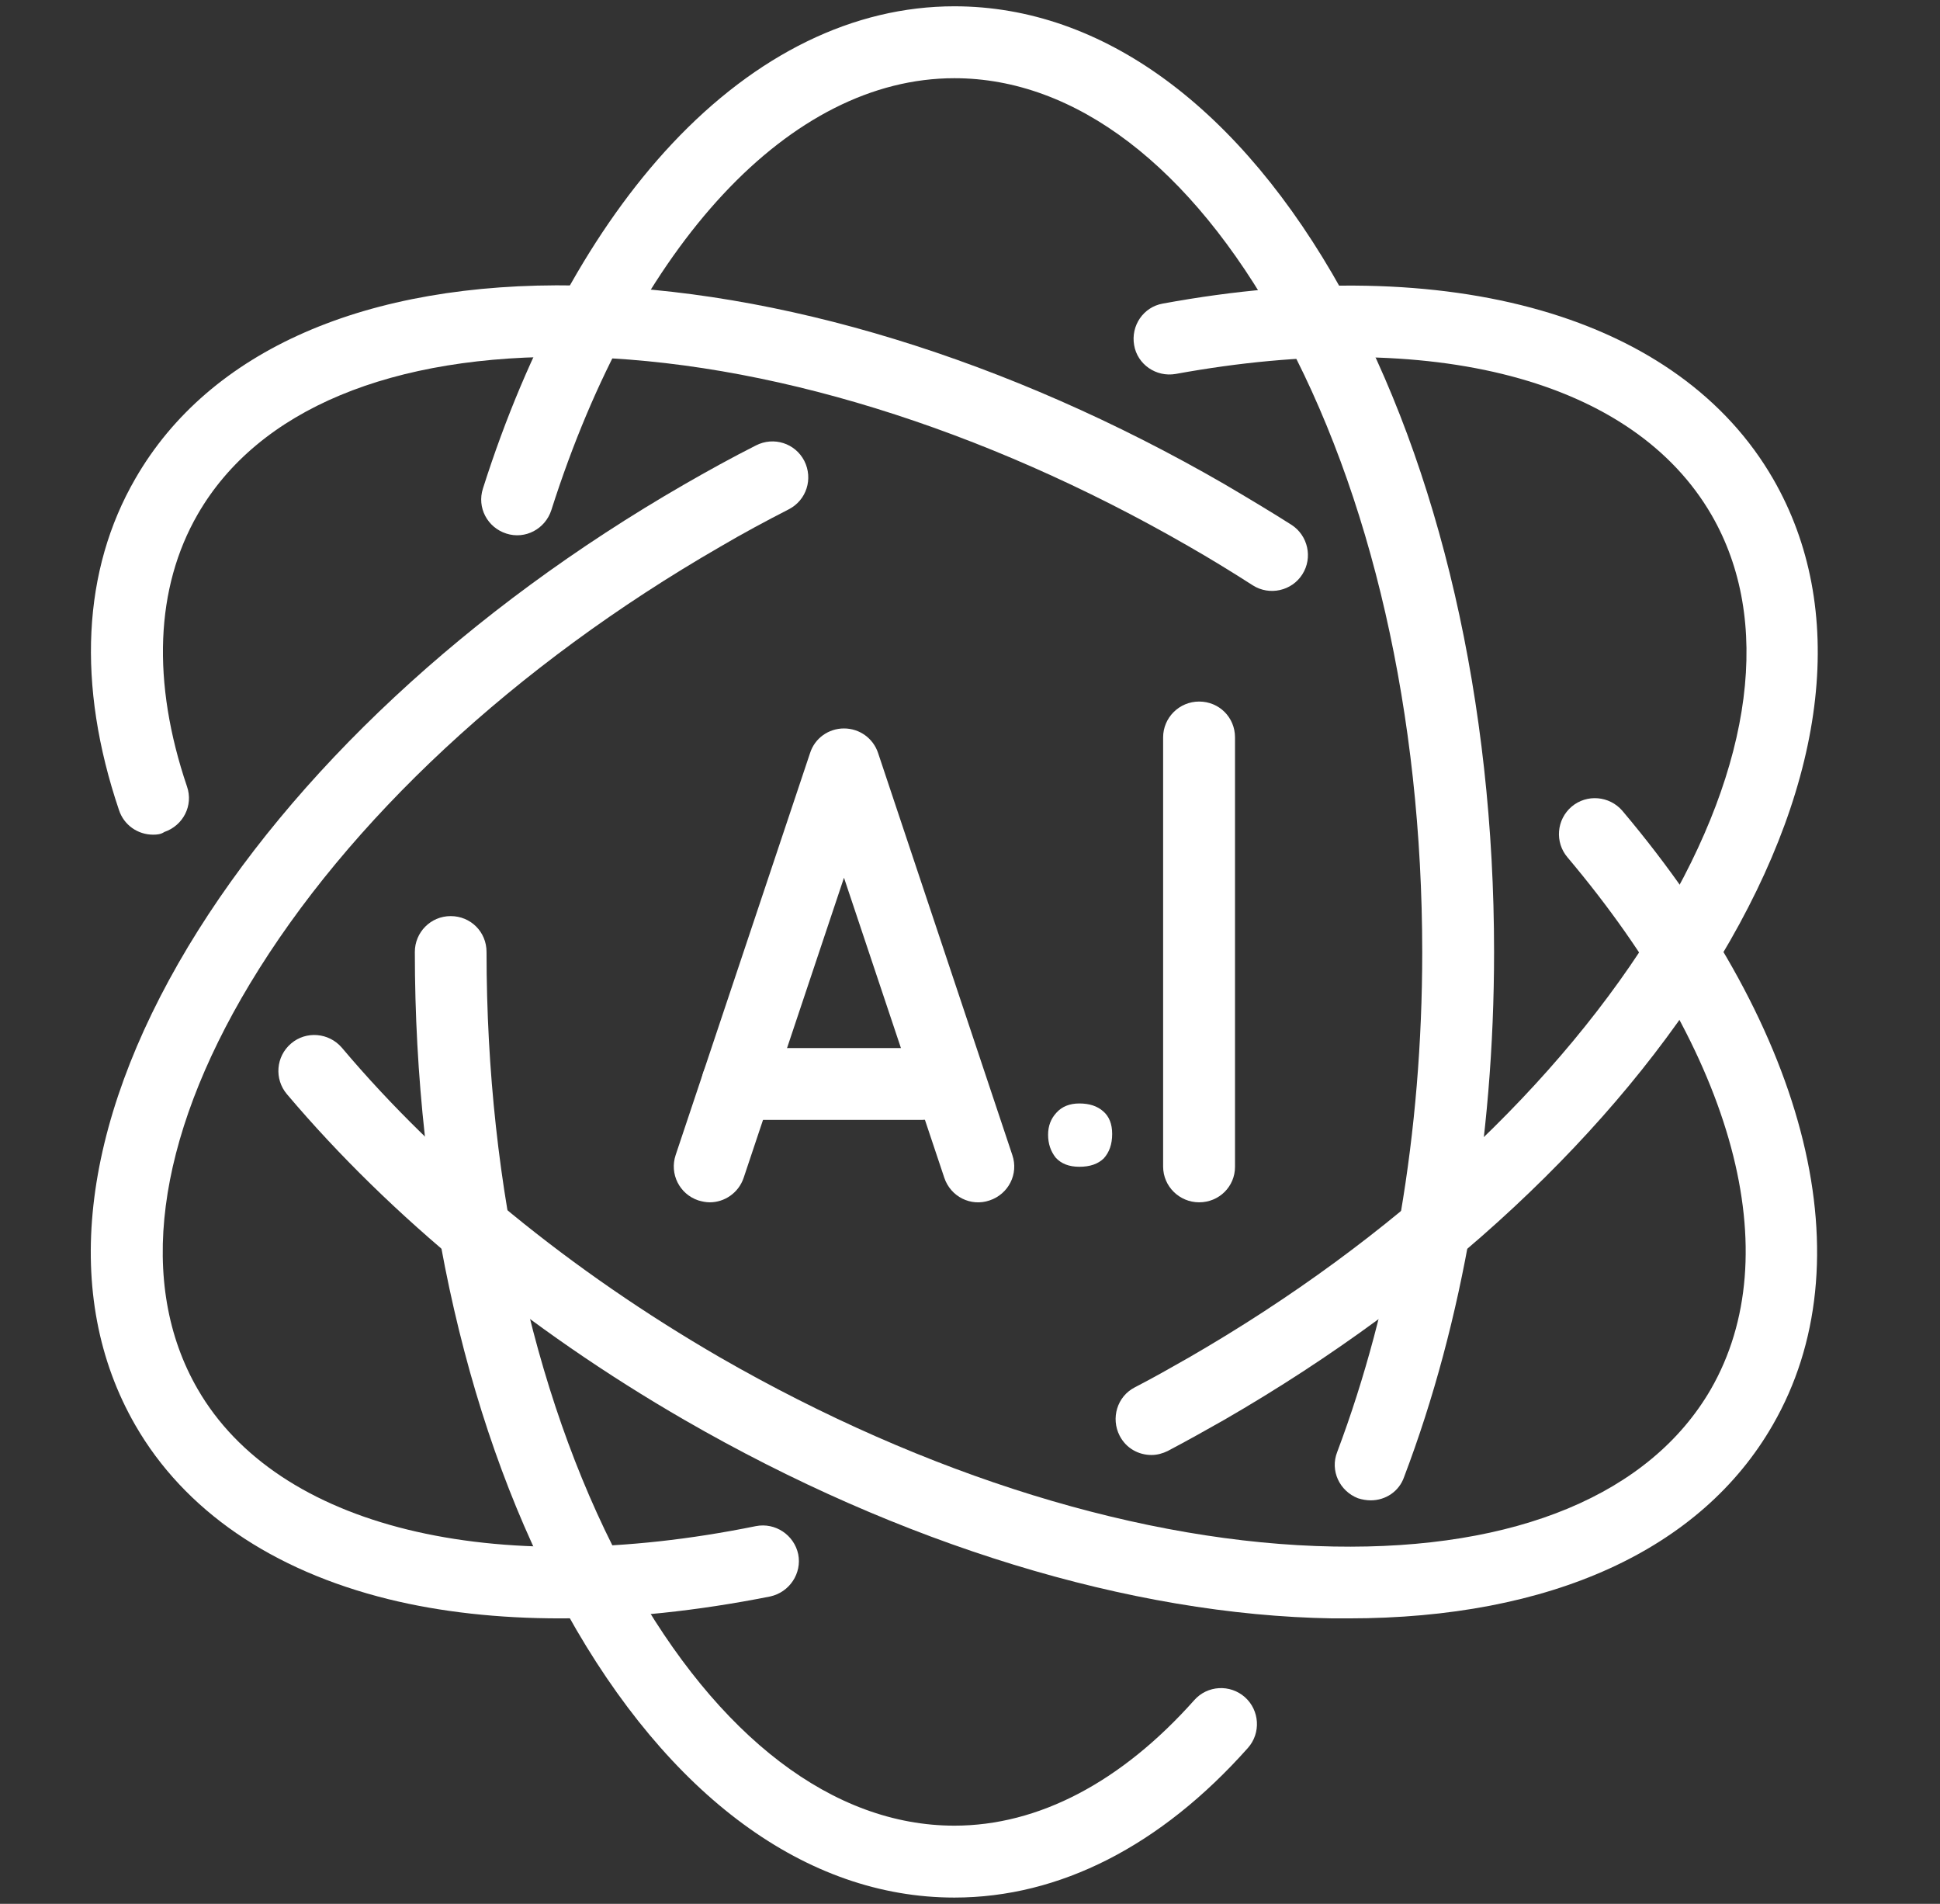
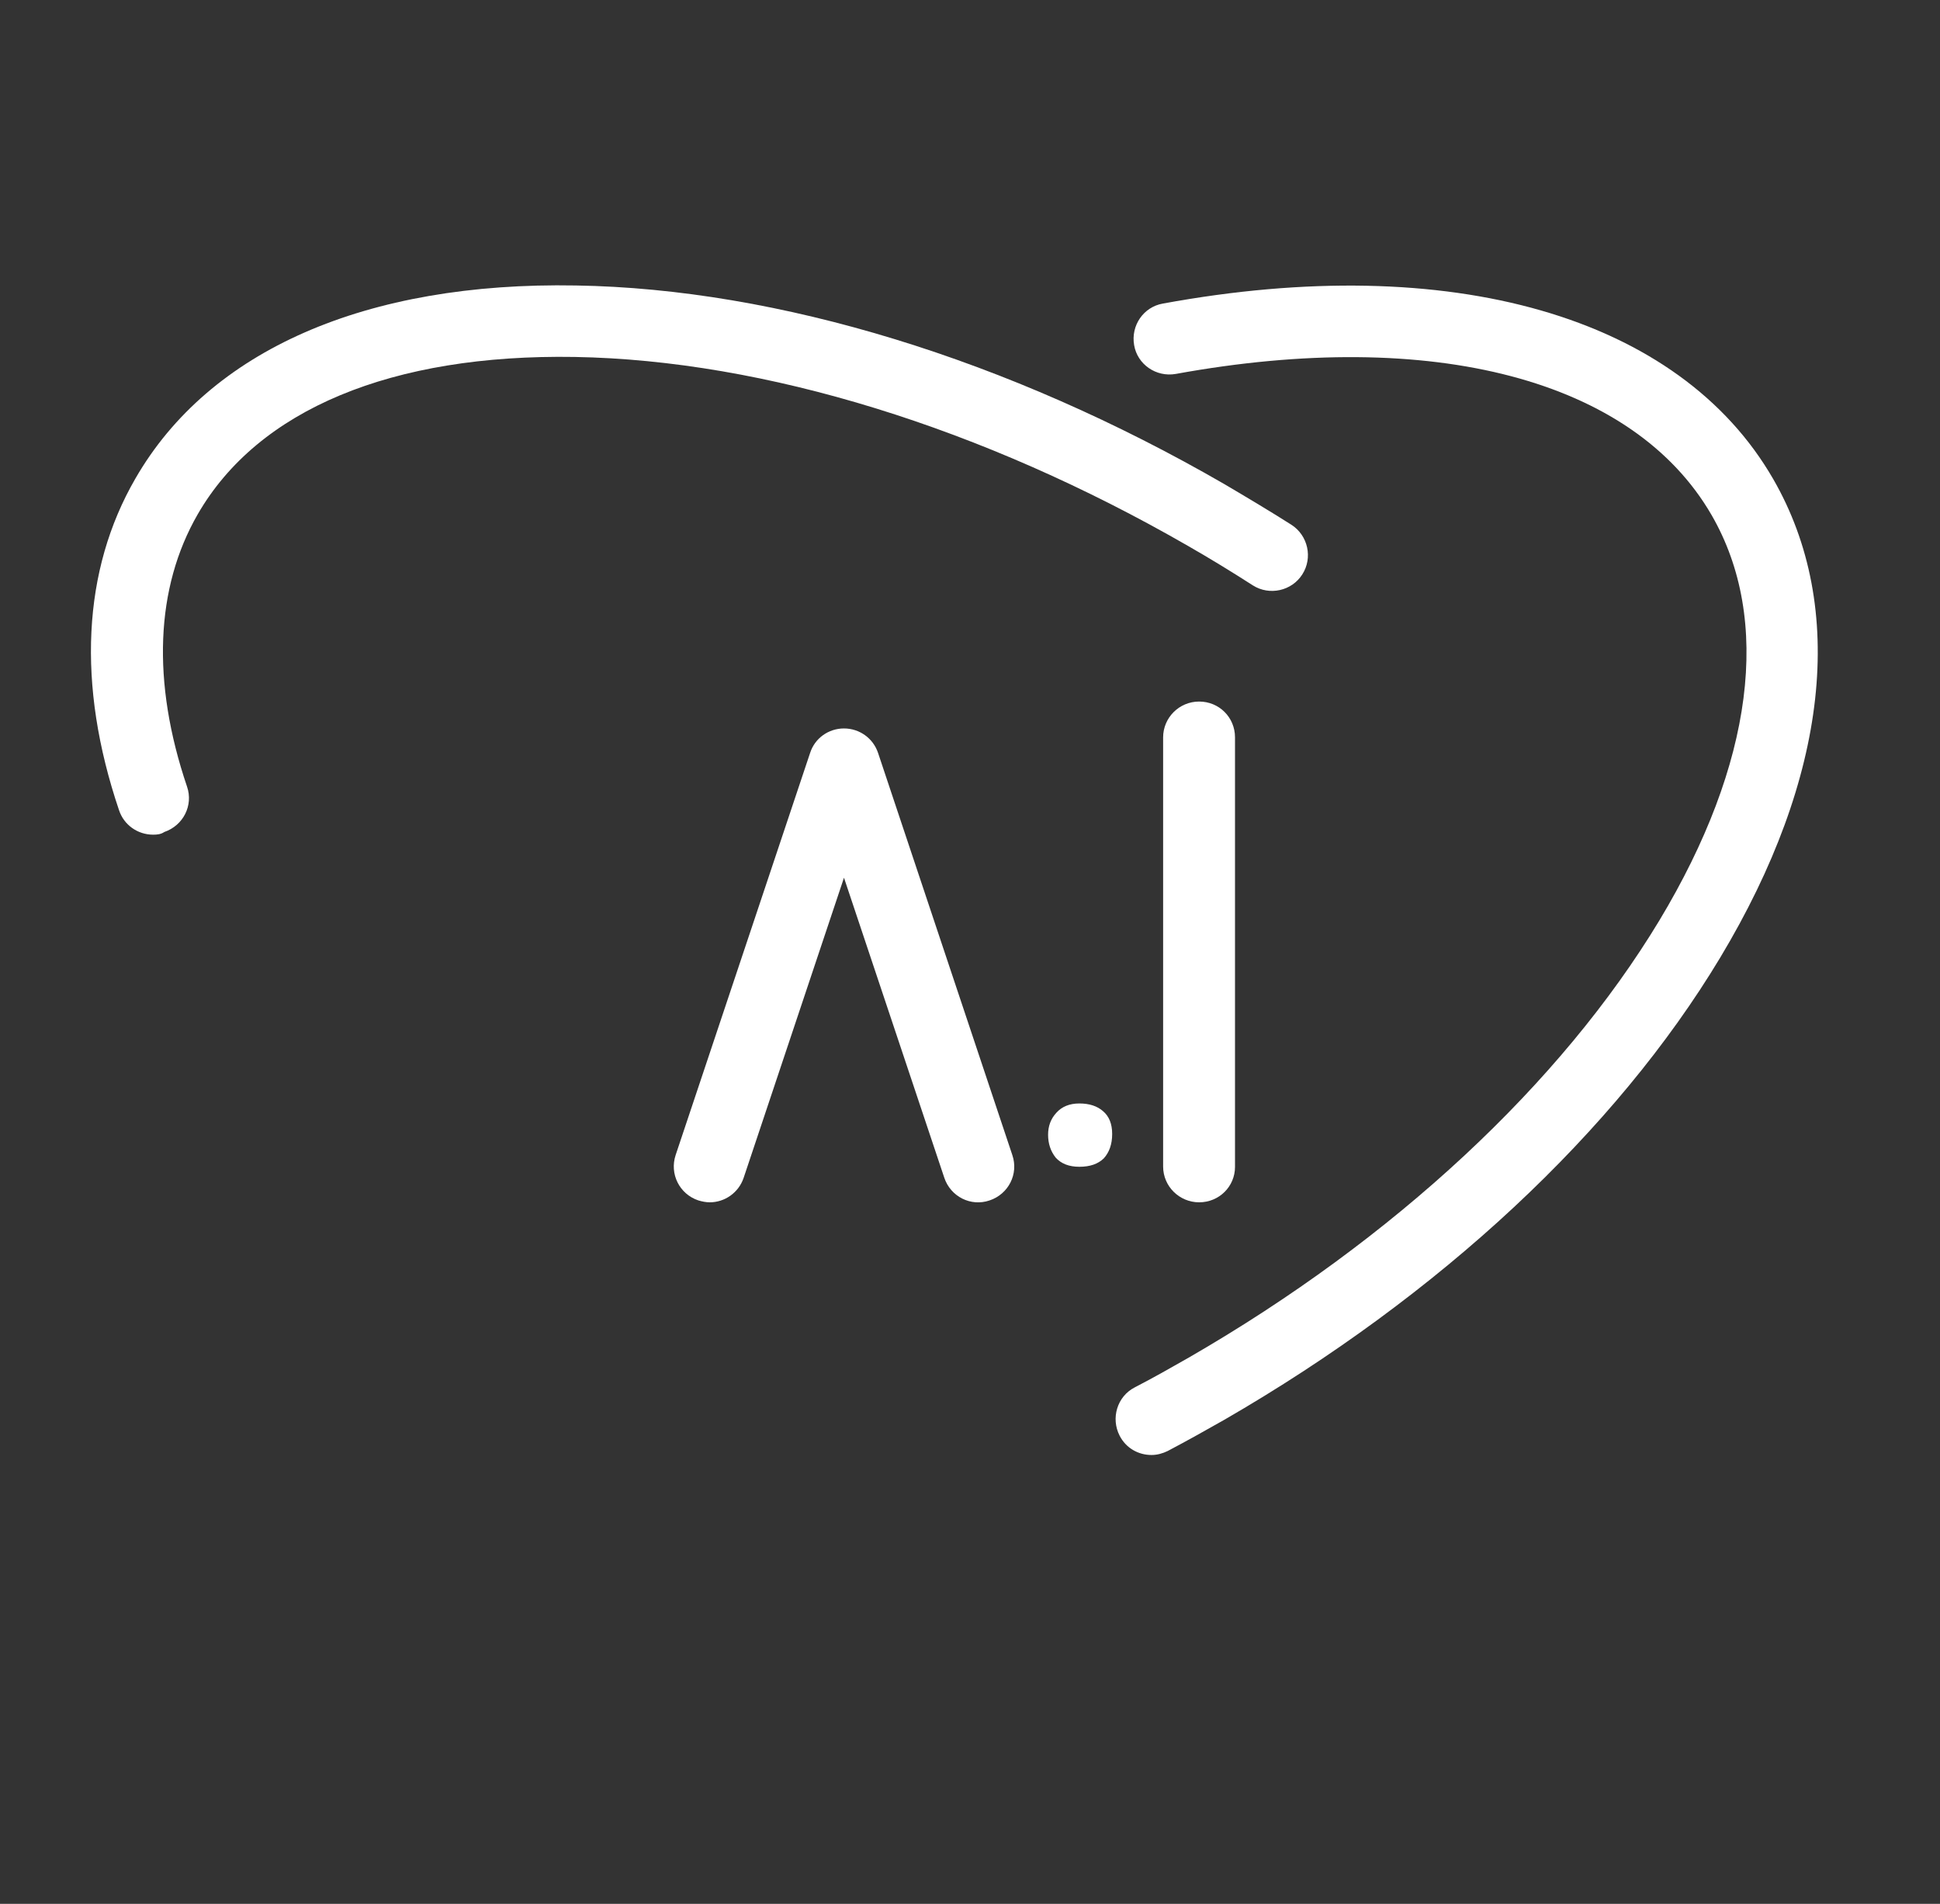
<svg xmlns="http://www.w3.org/2000/svg" width="53" zoomAndPan="magnify" viewBox="0 0 39.75 39" height="52" preserveAspectRatio="xMidYMid meet" version="1.0">
  <rect x="0" y="0" width="39.75" height="39" fill="#333333" stroke="none" />
  <defs>
    <g />
    <clipPath id="7cb0056f45">
      <path d="M 8 18 L 26 18 L 26 38.879 L 8 38.879 Z M 8 18 " clip-rule="nonzero" />
    </clipPath>
    <clipPath id="0a67142feb">
      <path d="M 9 0.121 L 31 0.121 L 31 31 L 9 31 Z M 9 0.121 " clip-rule="nonzero" />
    </clipPath>
    <clipPath id="949790c107">
      <path d="M 1.254 5 L 27 5 L 27 18 L 1.254 18 Z M 1.254 5 " clip-rule="nonzero" />
    </clipPath>
    <clipPath id="dcb3c409d1">
-       <path d="M 1.254 9 L 17 9 L 17 34 L 1.254 34 Z M 1.254 9 " clip-rule="nonzero" />
-     </clipPath>
+       </clipPath>
  </defs>
  <g clip-path="url(#7cb0056f45)">
-     <path fill="#ffffff" d="M 19.555 38.871 C 16.52 38.871 13.699 36.797 11.613 33.039 C 9.605 29.41 8.5 24.605 8.5 19.5 C 8.5 19.098 8.824 18.766 9.234 18.766 C 9.645 18.766 9.969 19.09 9.969 19.5 C 9.969 24.359 11.008 28.906 12.898 32.324 C 14.711 35.594 17.078 37.398 19.555 37.398 C 21.277 37.398 22.973 36.508 24.469 34.828 C 24.738 34.523 25.203 34.496 25.508 34.766 C 25.809 35.035 25.84 35.5 25.57 35.805 C 23.785 37.812 21.711 38.871 19.555 38.871 Z M 19.555 38.871 " fill-opacity="1" fill-rule="nonzero" />
-   </g>
+     </g>
  <g clip-path="url(#0a67142feb)">
-     <path fill="#ffffff" d="M 28.086 30.734 C 28.004 30.734 27.91 30.719 27.824 30.691 C 27.445 30.543 27.25 30.125 27.398 29.746 C 28.535 26.73 29.141 23.188 29.141 19.508 C 29.141 14.648 28.102 10.102 26.211 6.684 C 24.398 3.406 22.035 1.602 19.555 1.602 C 16.199 1.602 13.039 4.984 11.297 10.449 C 11.172 10.836 10.762 11.055 10.375 10.93 C 9.984 10.805 9.77 10.395 9.895 10.008 C 10.816 7.109 12.156 4.668 13.766 2.949 C 15.496 1.105 17.496 0.129 19.555 0.129 C 22.594 0.129 25.414 2.203 27.5 5.961 C 29.504 9.59 30.613 14.395 30.613 19.5 C 30.613 23.359 29.977 27.078 28.77 30.254 C 28.668 30.551 28.391 30.734 28.086 30.734 Z M 28.086 30.734 " fill-opacity="1" fill-rule="nonzero" />
-   </g>
+     </g>
  <g clip-path="url(#949790c107)">
    <path fill="#ffffff" d="M 3.137 17.098 C 2.824 17.098 2.539 16.902 2.438 16.594 C 1.57 14.027 1.688 11.68 2.773 9.805 C 4.289 7.172 7.5 5.77 11.801 5.848 C 15.945 5.914 20.664 7.363 25.082 9.914 C 25.547 10.188 26.012 10.465 26.461 10.75 C 26.801 10.969 26.902 11.426 26.684 11.766 C 26.469 12.105 26.012 12.207 25.672 11.992 C 25.234 11.711 24.793 11.441 24.344 11.184 C 20.137 8.762 15.672 7.379 11.777 7.312 C 8.031 7.25 5.289 8.387 4.051 10.535 C 3.184 12.039 3.105 13.969 3.832 16.113 C 3.965 16.5 3.754 16.91 3.367 17.043 C 3.297 17.09 3.223 17.098 3.137 17.098 Z M 3.137 17.098 " fill-opacity="1" fill-rule="nonzero" />
  </g>
-   <path fill="#ffffff" d="M 27.629 33.152 C 27.523 33.152 27.414 33.152 27.305 33.152 C 23.16 33.086 18.441 31.637 14.023 29.086 C 10.816 27.234 8.004 24.926 5.879 22.414 C 5.617 22.105 5.652 21.641 5.965 21.375 C 6.273 21.113 6.738 21.152 7.004 21.461 C 9.016 23.848 11.699 26.039 14.758 27.809 C 18.969 30.23 23.43 31.613 27.328 31.68 C 31.07 31.75 33.812 30.605 35.055 28.457 C 36.641 25.699 35.551 21.633 32.117 17.562 C 31.855 17.254 31.891 16.789 32.203 16.523 C 32.512 16.262 32.977 16.301 33.242 16.609 C 37.086 21.168 38.238 25.871 36.324 29.188 C 34.852 31.75 31.77 33.152 27.629 33.152 Z M 27.629 33.152 " fill-opacity="1" fill-rule="nonzero" />
  <path fill="#ffffff" d="M 23.594 29.805 C 23.328 29.805 23.074 29.668 22.941 29.41 C 22.758 29.055 22.887 28.605 23.254 28.418 C 23.625 28.227 23.996 28.016 24.359 27.809 C 28.566 25.383 31.984 22.195 34 18.855 C 35.93 15.648 36.309 12.695 35.07 10.551 C 33.465 7.777 29.367 6.699 24.09 7.66 C 23.688 7.73 23.305 7.465 23.238 7.07 C 23.168 6.668 23.43 6.289 23.824 6.219 C 29.73 5.133 34.41 6.48 36.332 9.812 C 37.852 12.449 37.465 15.926 35.246 19.617 C 33.109 23.172 29.504 26.535 25.082 29.086 C 24.703 29.301 24.312 29.52 23.926 29.723 C 23.824 29.773 23.711 29.805 23.594 29.805 Z M 23.594 29.805 " fill-opacity="1" fill-rule="nonzero" />
  <g clip-path="url(#dcb3c409d1)">
    <path fill="#ffffff" d="M 11.48 33.152 C 10.219 33.152 9.031 33.023 7.957 32.758 C 5.57 32.168 3.777 30.938 2.773 29.195 C 1.254 26.559 1.641 23.078 3.855 19.391 C 5.996 15.836 9.598 12.473 14.023 9.922 C 14.504 9.645 15 9.371 15.488 9.125 C 15.852 8.938 16.293 9.078 16.48 9.441 C 16.664 9.805 16.527 10.246 16.16 10.434 C 15.688 10.676 15.215 10.93 14.758 11.199 C 10.551 13.625 7.133 16.812 5.121 20.152 C 3.191 23.359 2.809 26.312 4.051 28.457 C 5.684 31.285 10.07 32.363 15.488 31.262 C 15.883 31.184 16.27 31.441 16.355 31.836 C 16.434 32.23 16.176 32.617 15.781 32.703 C 14.285 33 12.836 33.152 11.48 33.152 Z M 11.48 33.152 " fill-opacity="1" fill-rule="nonzero" />
  </g>
  <path fill="#ffffff" d="M 14.543 24.629 C 14.465 24.629 14.387 24.613 14.309 24.59 C 13.922 24.461 13.715 24.047 13.844 23.66 L 16.598 15.426 C 16.695 15.121 16.977 14.922 17.293 14.922 C 17.609 14.922 17.891 15.121 17.992 15.426 L 20.742 23.66 C 20.875 24.047 20.664 24.461 20.277 24.59 C 19.891 24.723 19.477 24.512 19.348 24.125 L 17.293 17.98 L 15.238 24.125 C 15.133 24.438 14.844 24.629 14.543 24.629 Z M 14.543 24.629 " fill-opacity="1" fill-rule="nonzero" />
-   <path fill="#ffffff" d="M 18.883 22.941 L 15.109 22.941 C 14.703 22.941 14.371 22.613 14.371 22.203 C 14.371 21.801 14.699 21.469 15.109 21.469 L 18.883 21.469 C 19.285 21.469 19.617 21.793 19.617 22.203 C 19.617 22.613 19.293 22.941 18.883 22.941 Z M 18.883 22.941 " fill-opacity="1" fill-rule="nonzero" />
  <path fill="#ffffff" d="M 24.57 24.629 C 24.168 24.629 23.832 24.305 23.832 23.895 L 23.832 15.105 C 23.832 14.703 24.16 14.371 24.57 14.371 C 24.98 14.371 25.305 14.695 25.305 15.105 L 25.305 23.902 C 25.305 24.305 24.98 24.629 24.57 24.629 Z M 24.57 24.629 " fill-opacity="1" fill-rule="nonzero" />
  <g fill="#ffffff" fill-opacity="1">
    <g transform="translate(21.147, 23.823)">
      <g>
        <path d="M 0.969 0.078 C 0.758 0.078 0.598 0.016 0.484 -0.109 C 0.379 -0.242 0.328 -0.398 0.328 -0.578 C 0.328 -0.754 0.383 -0.906 0.5 -1.031 C 0.613 -1.156 0.77 -1.219 0.969 -1.219 C 1.176 -1.219 1.336 -1.164 1.453 -1.062 C 1.578 -0.957 1.641 -0.801 1.641 -0.594 C 1.641 -0.383 1.582 -0.219 1.469 -0.094 C 1.352 0.02 1.188 0.078 0.969 0.078 Z M 0.969 0.078 " />
      </g>
    </g>
  </g>
</svg>